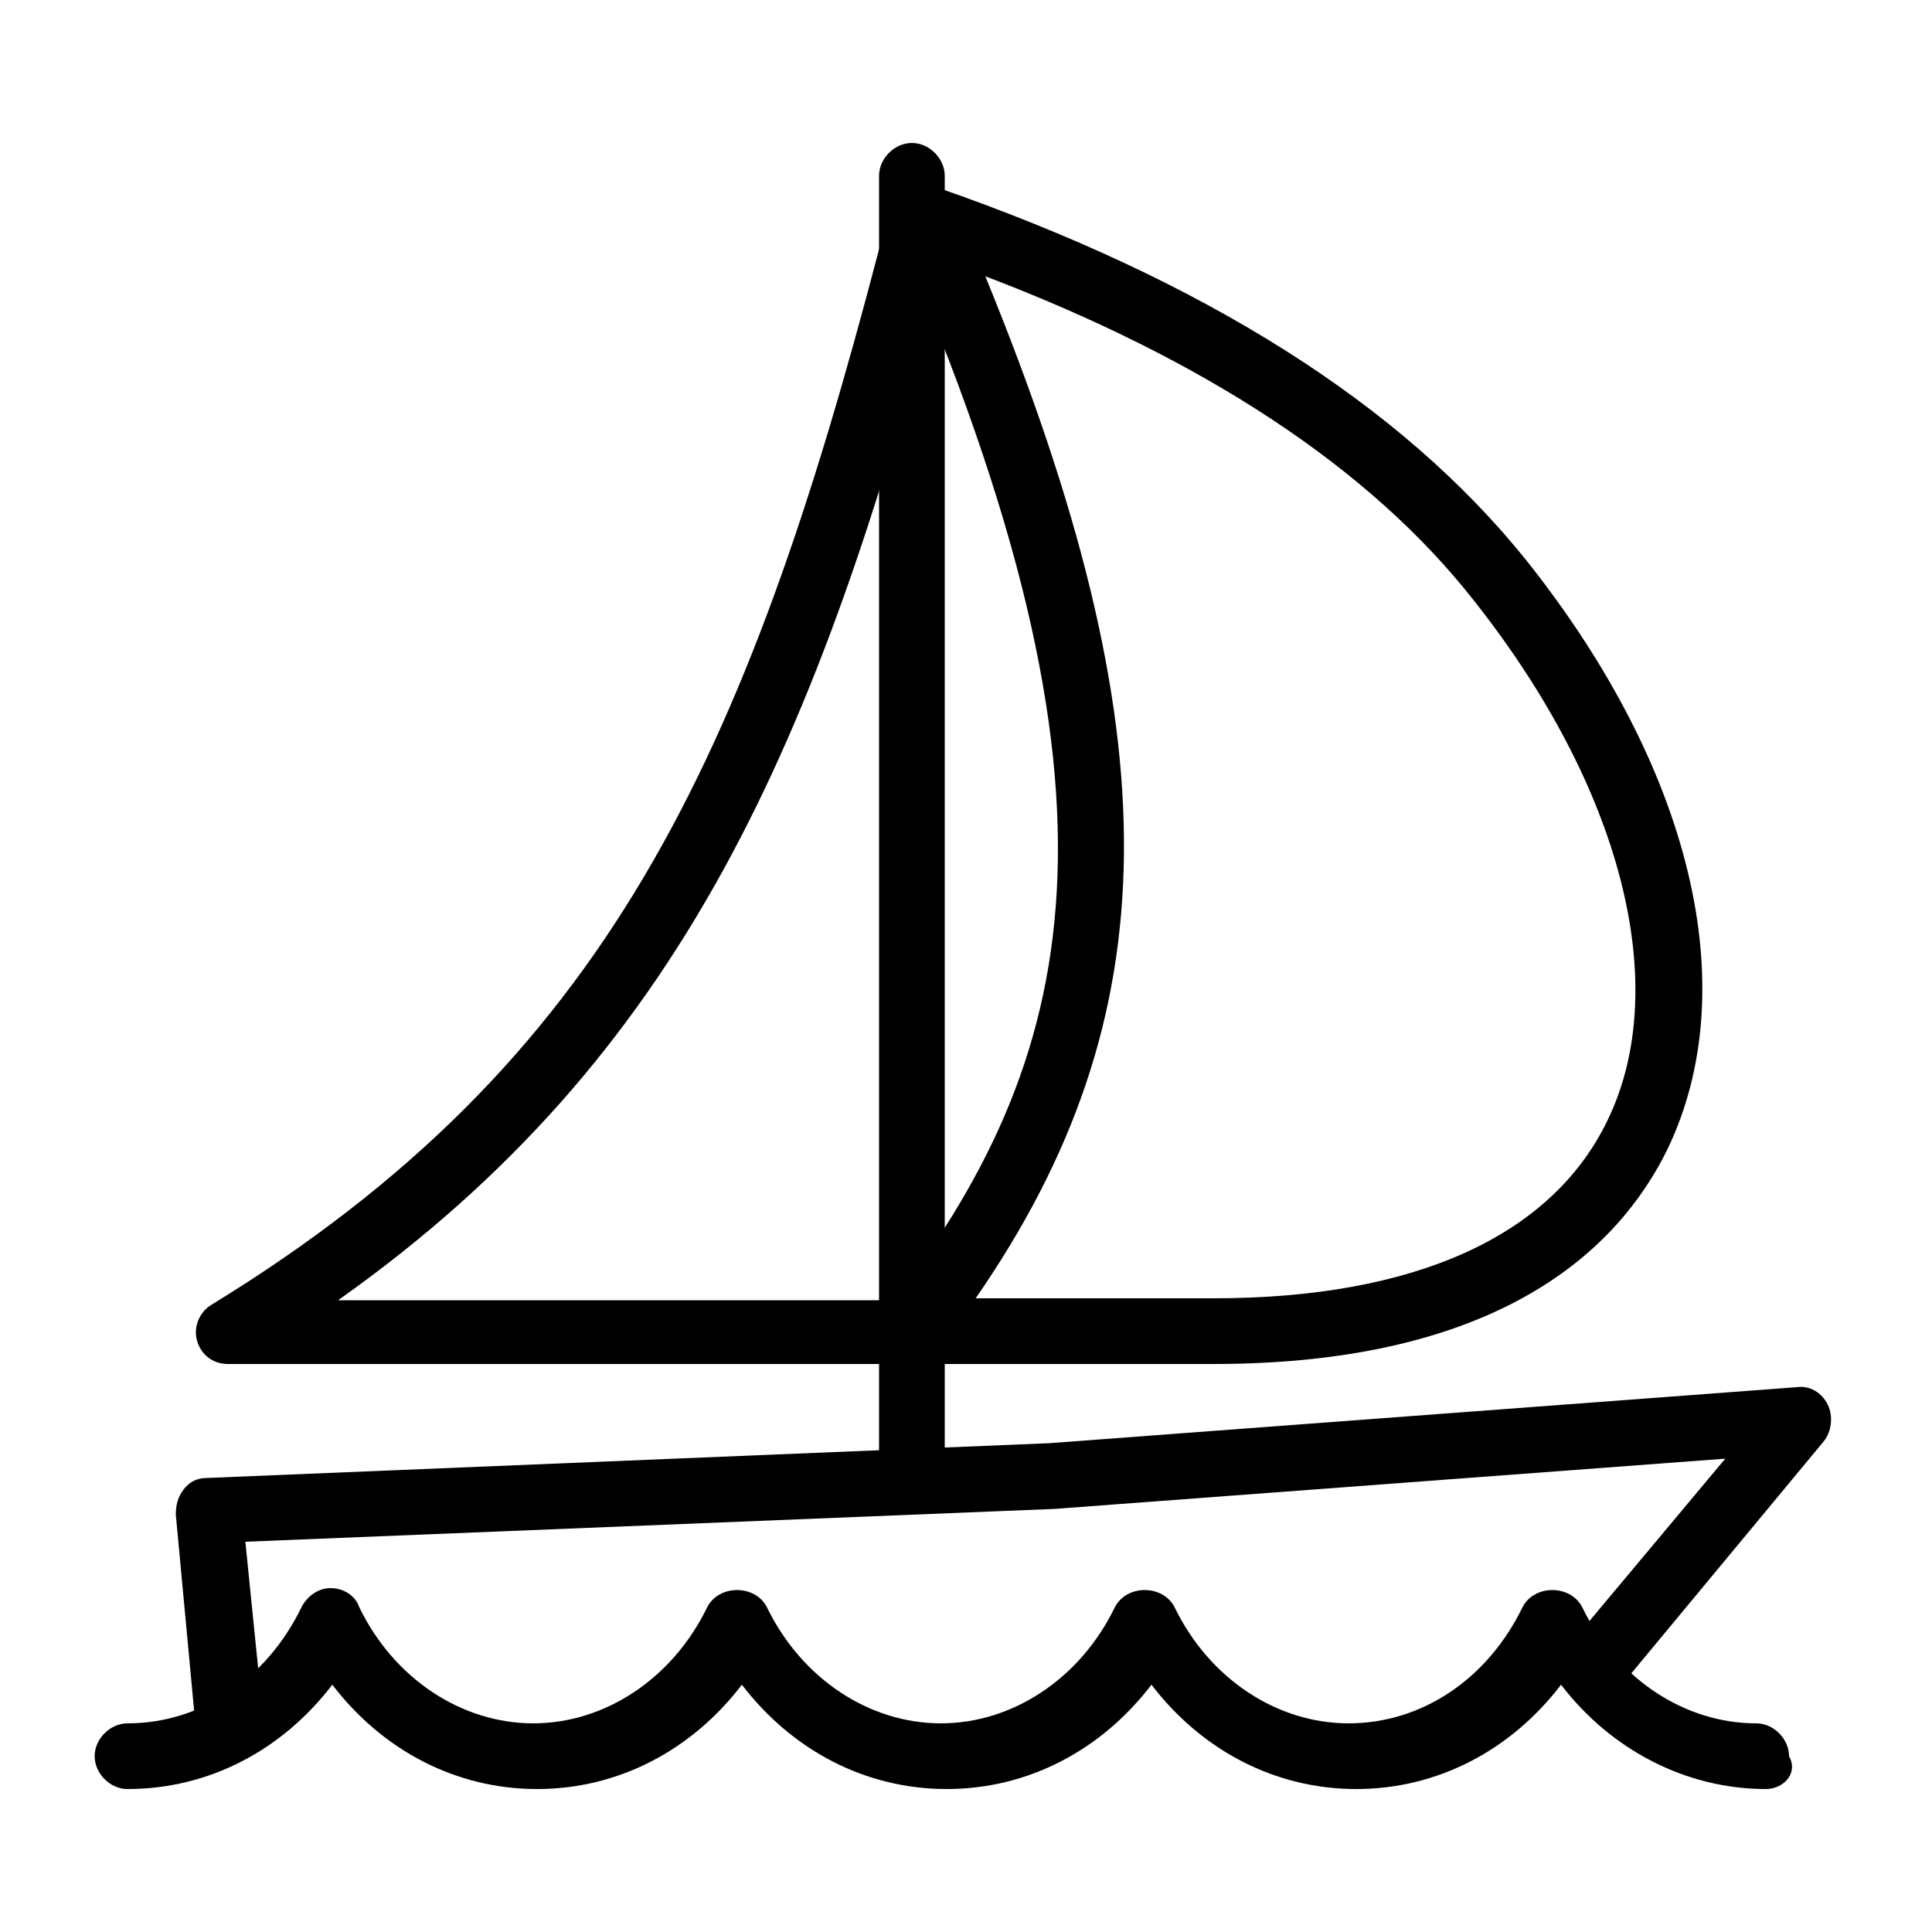
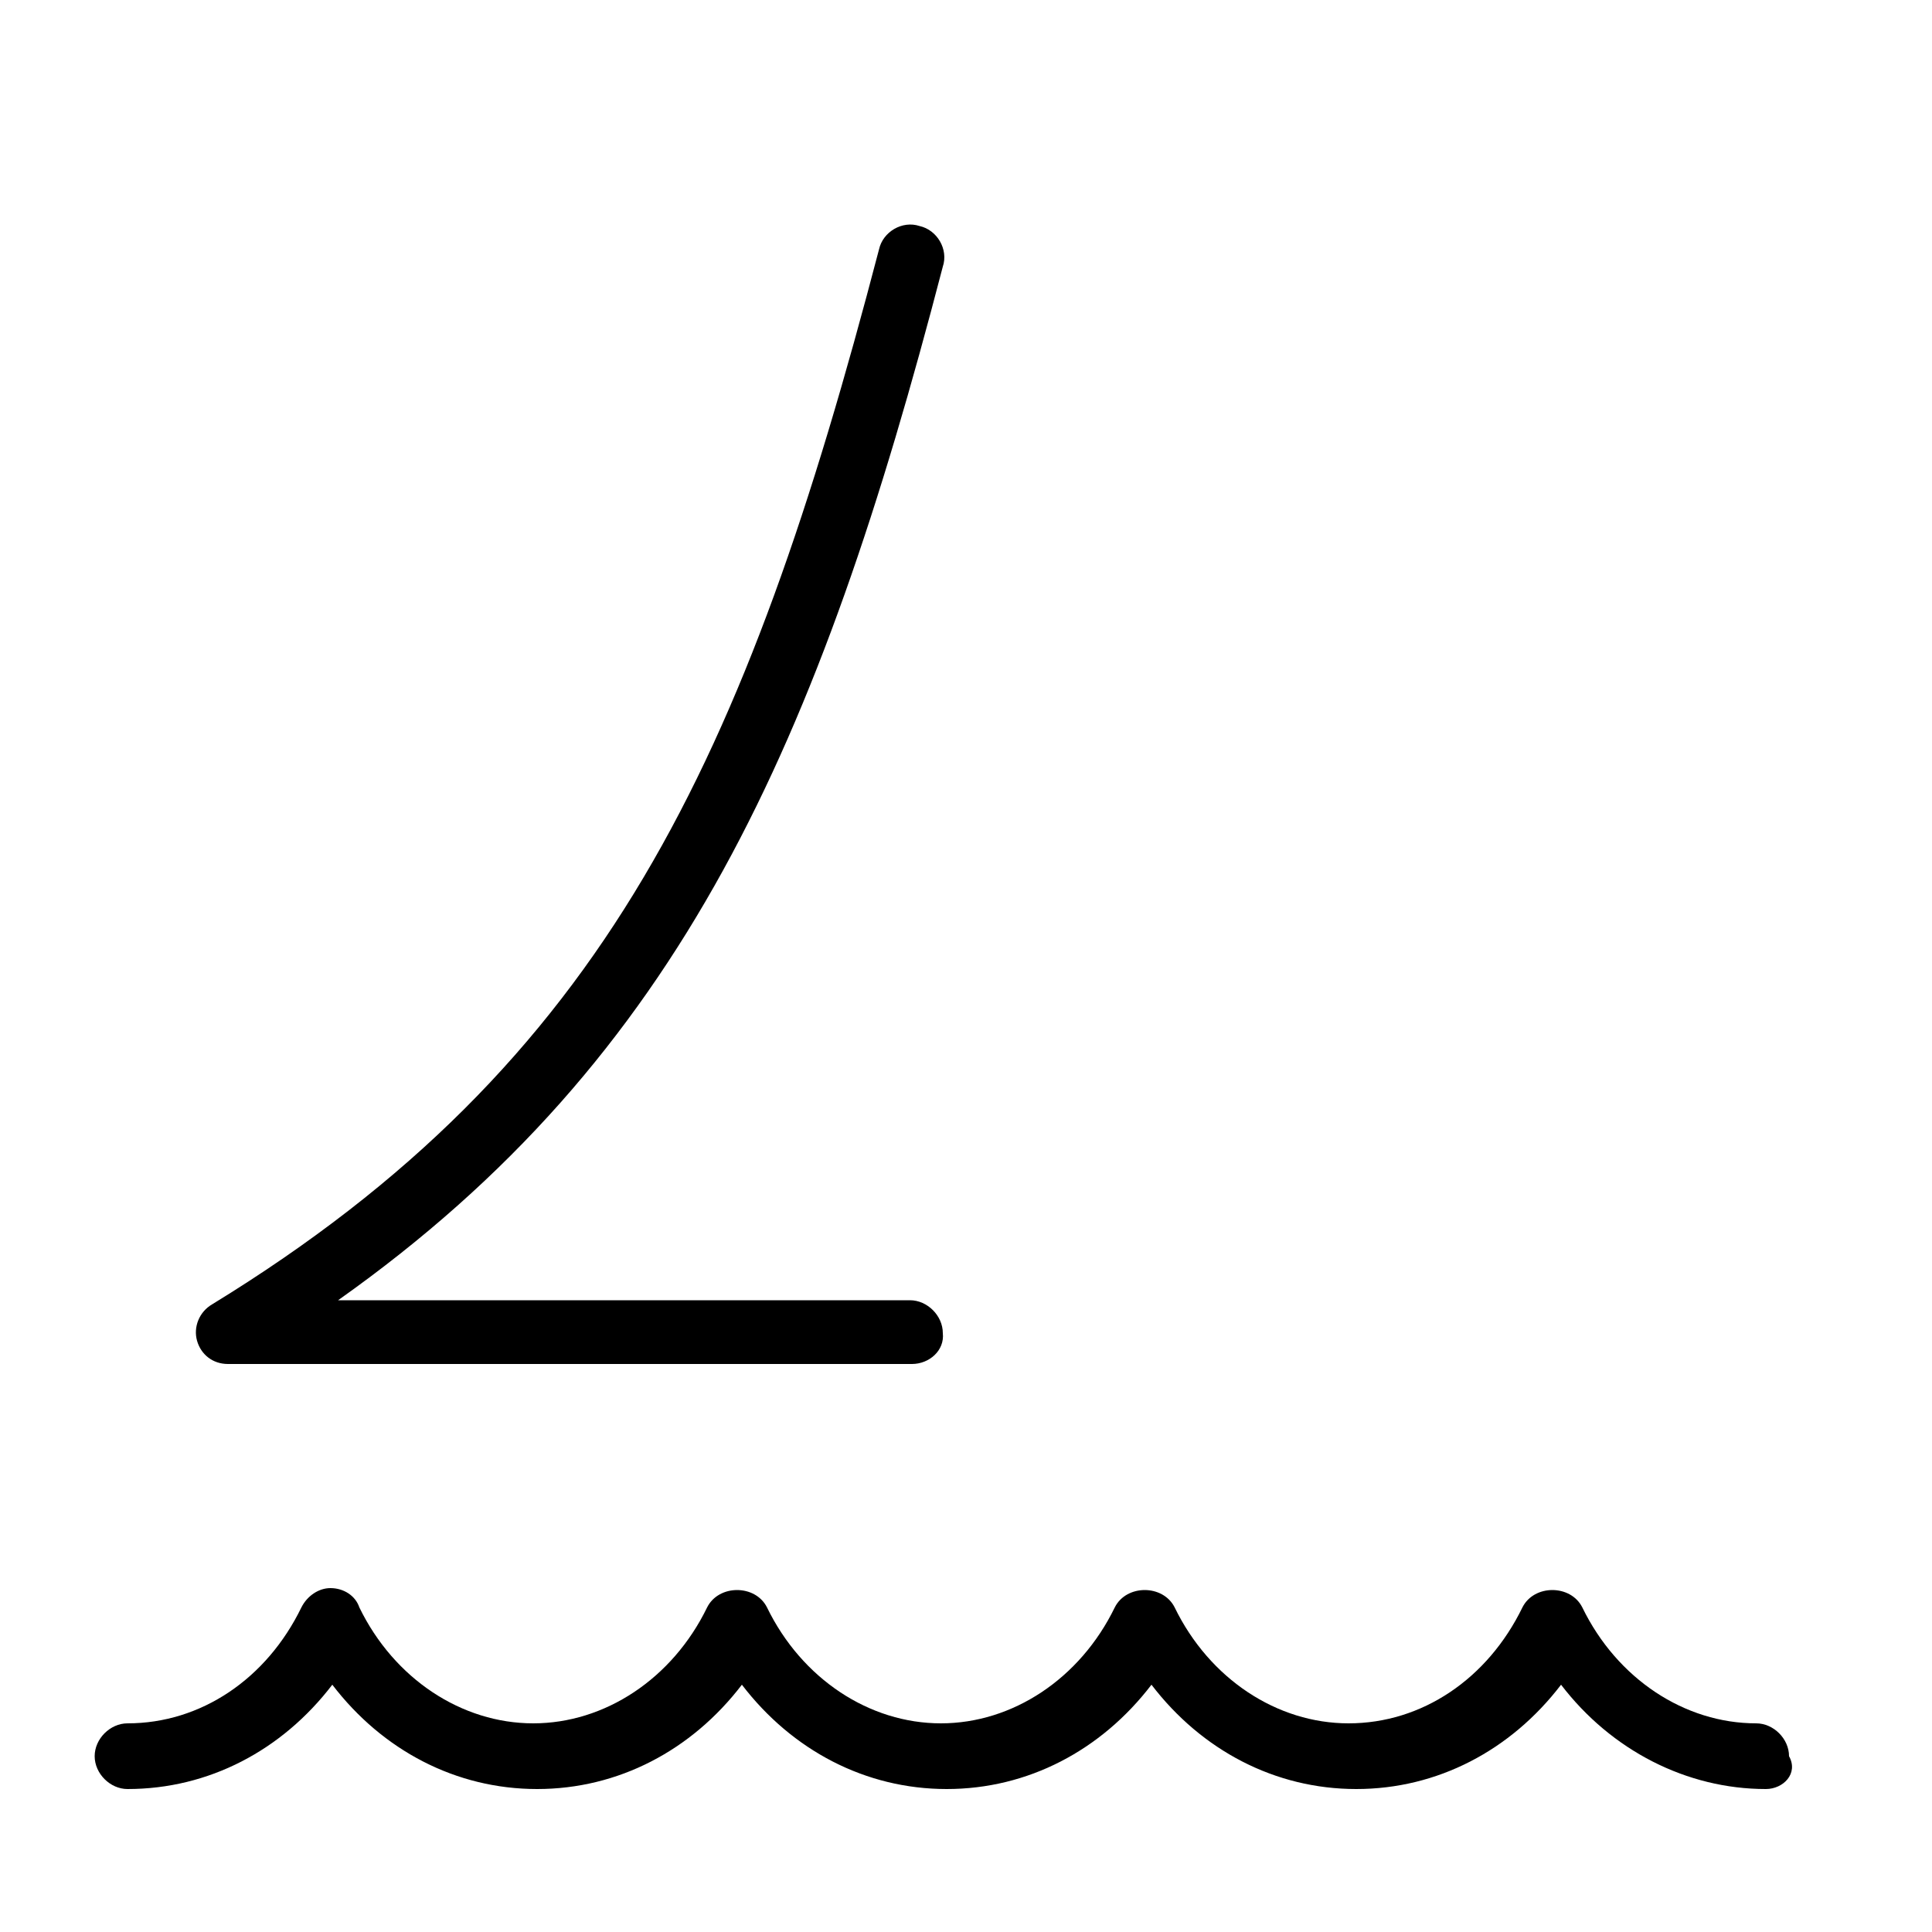
<svg xmlns="http://www.w3.org/2000/svg" viewBox="0 0 100 100">
  <style />
  <g id="_x30_6_303">
-     <path d="M11.8 90.6c-.9 0-1.6-.7-1.7-1.5l-1-10.7c0-.5.1-.9.4-1.3.3-.4.7-.6 1.2-.6l43.6-1.8L93 71.8c.7-.1 1.3.3 1.6.9.3.6.2 1.4-.2 1.9L83.7 87.5c-.6.7-1.7.8-2.4.2-.7-.6-.8-1.7-.2-2.4l8.2-9.8-34.7 2.6-41.9 1.7.9 8.9c.1.9-.6 1.8-1.5 1.9h-.3z" />
-     <path d="M47.2 78c-.9 0-1.7-.8-1.7-1.7V9.1c0-.9.8-1.7 1.7-1.7s1.7.8 1.7 1.7v67.2c0 1-.8 1.7-1.7 1.7z" />
-     <path d="M62.8 70.6H47.2c-.7 0-1.2-.4-1.5-1s-.2-1.3.2-1.8c10-13 13.3-26.3.5-55.8-.3-.6-.2-1.3.3-1.8s1.2-.7 1.8-.5C62.3 14.5 72.5 20.9 79 29c8.6 10.8 11.3 22.2 7.3 30.5-2.5 5.1-8.6 11.1-23.5 11.1zm-12.3-3.4h12.3c10.4 0 17.5-3.2 20.4-9.2 3.4-7 .7-17.3-6.9-26.9-5.4-6.9-14-12.5-25.3-16.8 9.7 23.7 9.6 38.3-.5 52.9z" />
    <path d="M47.2 70.6H11.8c-.8 0-1.4-.5-1.6-1.2-.2-.7.1-1.5.8-1.9C31.4 55 38.6 39.3 45.5 12.9c.2-.9 1.2-1.5 2.1-1.2.9.2 1.5 1.2 1.2 2.1-6.4 24.6-13.5 40.9-31.3 53.5h29.6c.9 0 1.7.8 1.7 1.7.1.9-.7 1.6-1.6 1.6zM91.4 92.6c-4.1 0-8-2-10.6-5.4-2.6 3.4-6.4 5.4-10.6 5.4s-8-2-10.6-5.4c-2.6 3.4-6.4 5.4-10.6 5.4s-8-2-10.6-5.4c-2.6 3.4-6.4 5.4-10.6 5.4s-8-2-10.6-5.4c-2.6 3.4-6.4 5.4-10.6 5.4-.9 0-1.7-.8-1.7-1.7 0-.9.8-1.7 1.7-1.7 3.8 0 7.2-2.3 9-6 .3-.6.9-1 1.5-1 .7 0 1.3.4 1.5 1 1.8 3.7 5.3 6 9 6s7.2-2.3 9-6c.6-1.2 2.5-1.2 3.1 0 1.8 3.7 5.3 6 9 6s7.2-2.3 9-6c.6-1.2 2.5-1.2 3.1 0 1.8 3.7 5.3 6 9 6 3.8 0 7.2-2.3 9-6 .6-1.2 2.5-1.2 3.1 0 1.8 3.7 5.3 6 9 6 .9 0 1.7.8 1.7 1.7.5.9-.3 1.7-1.2 1.7z" />
  </g>
</svg>